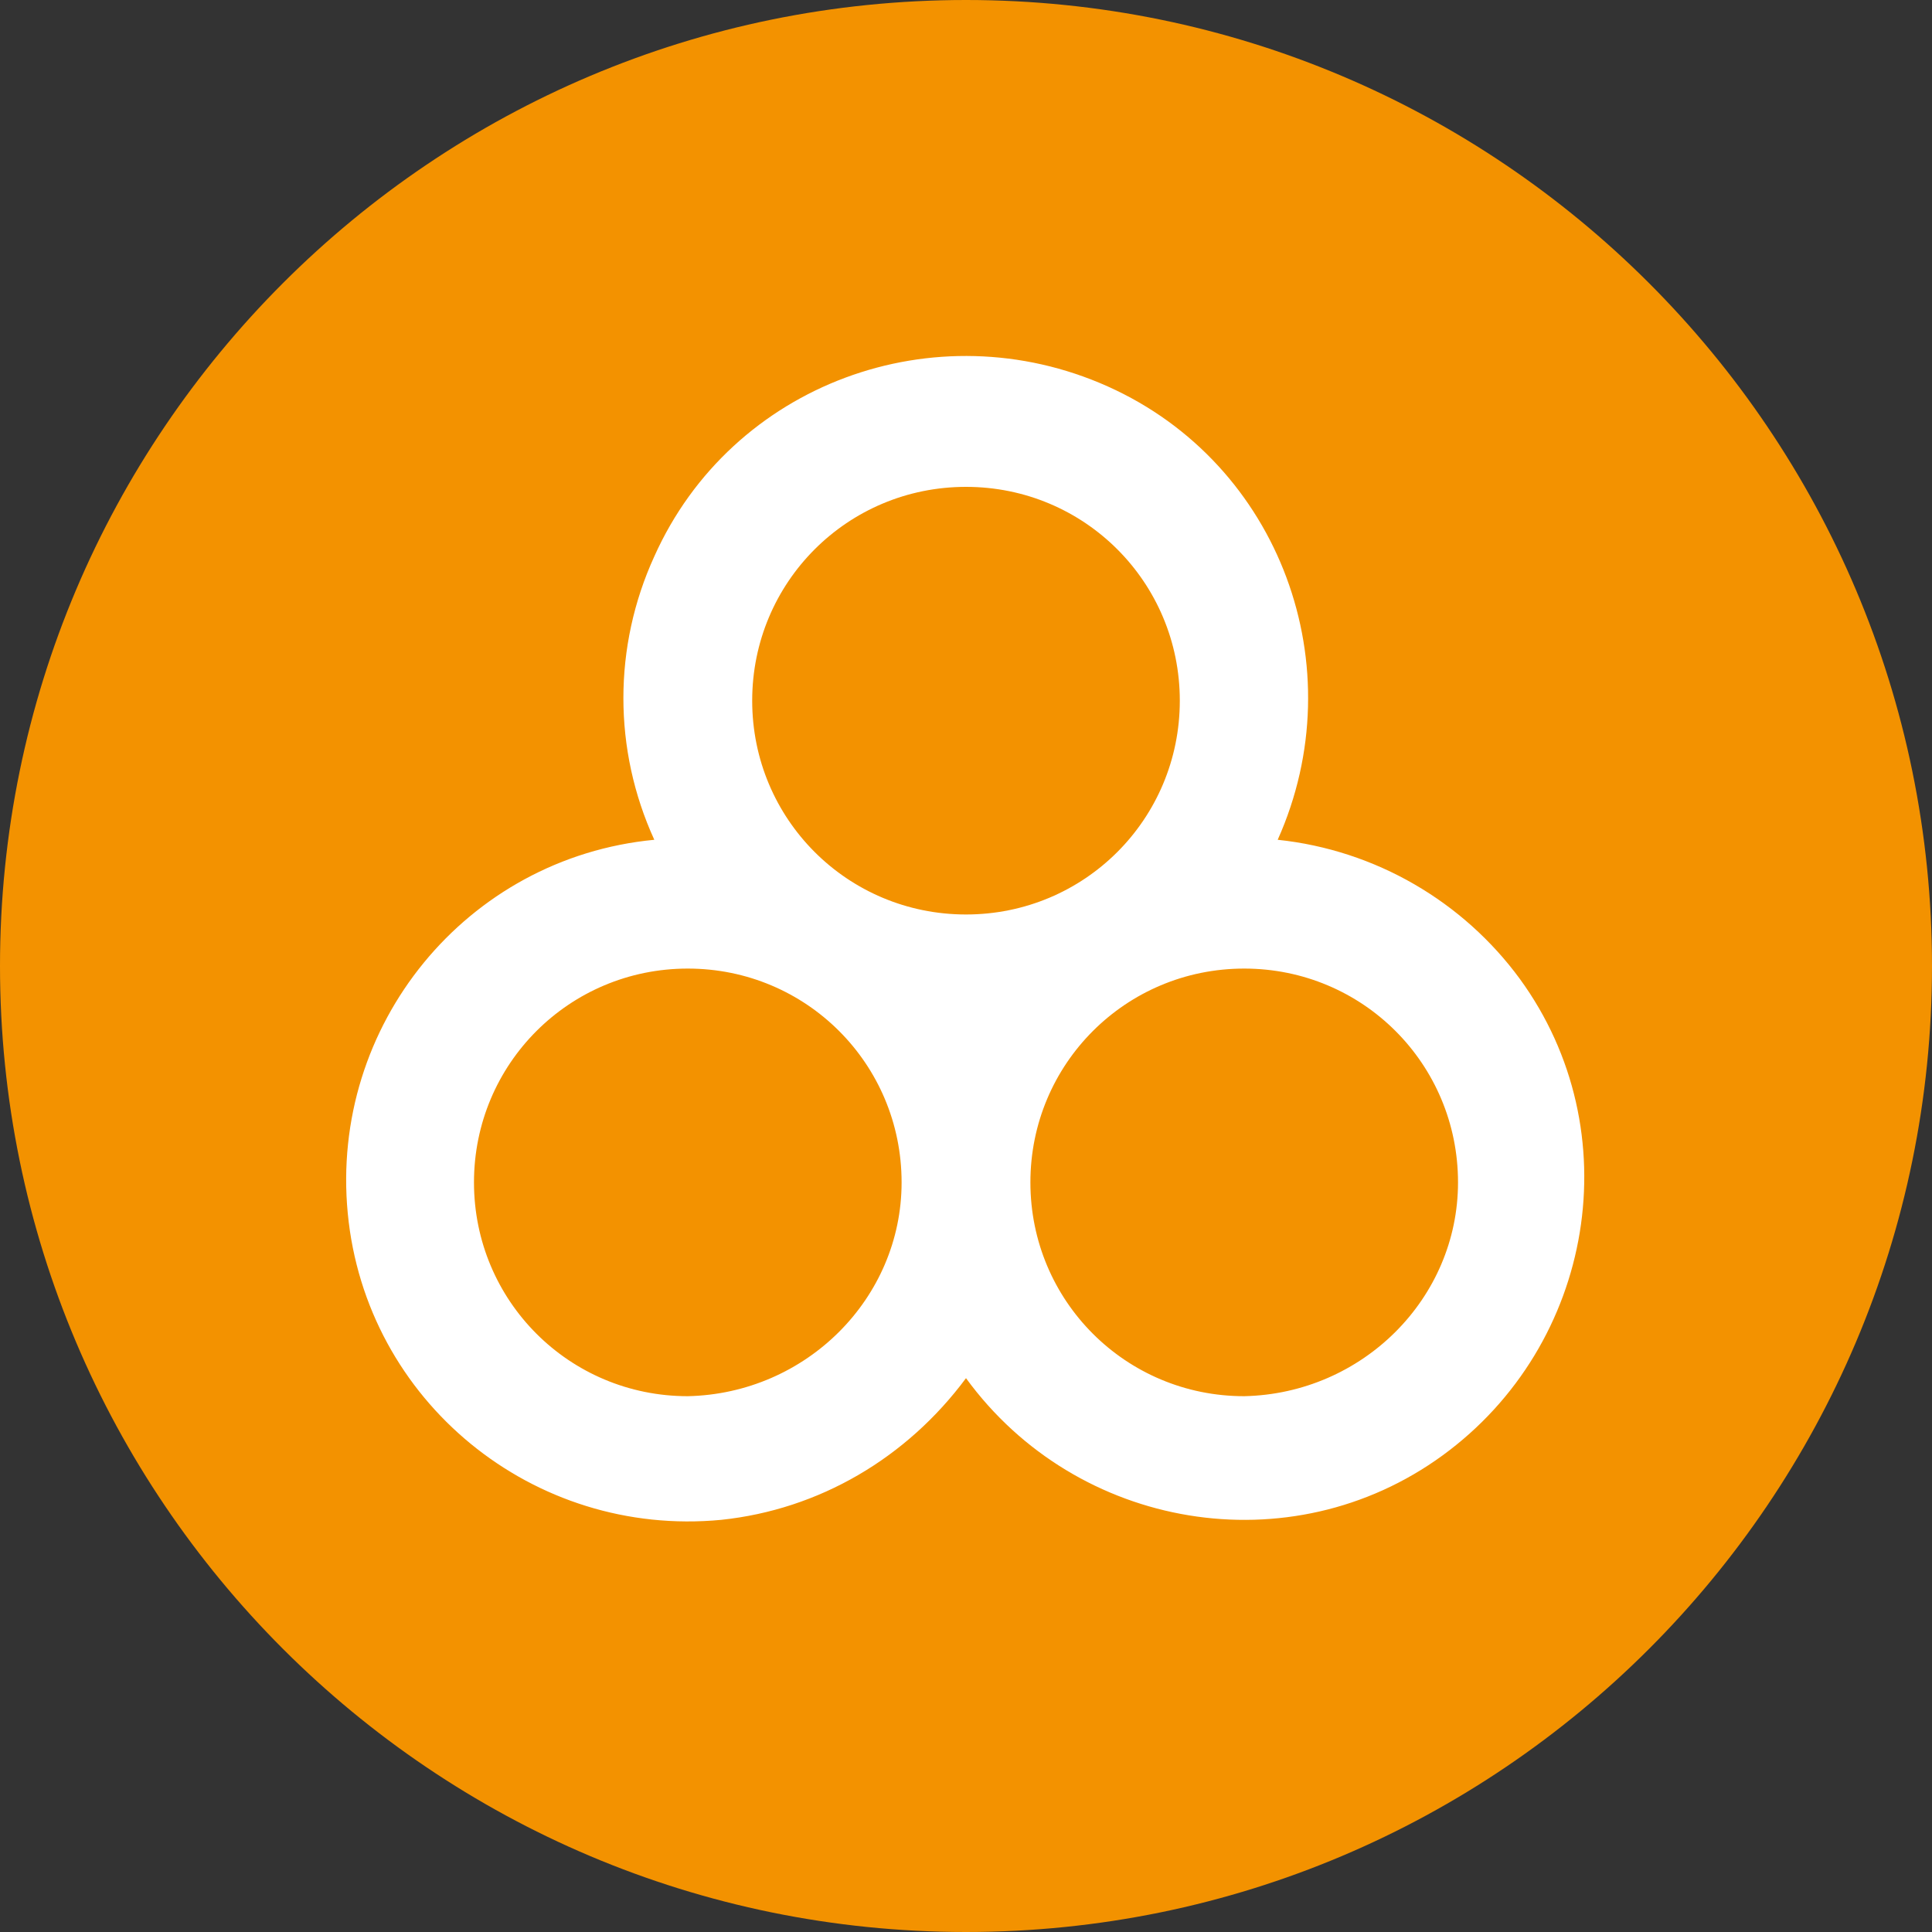
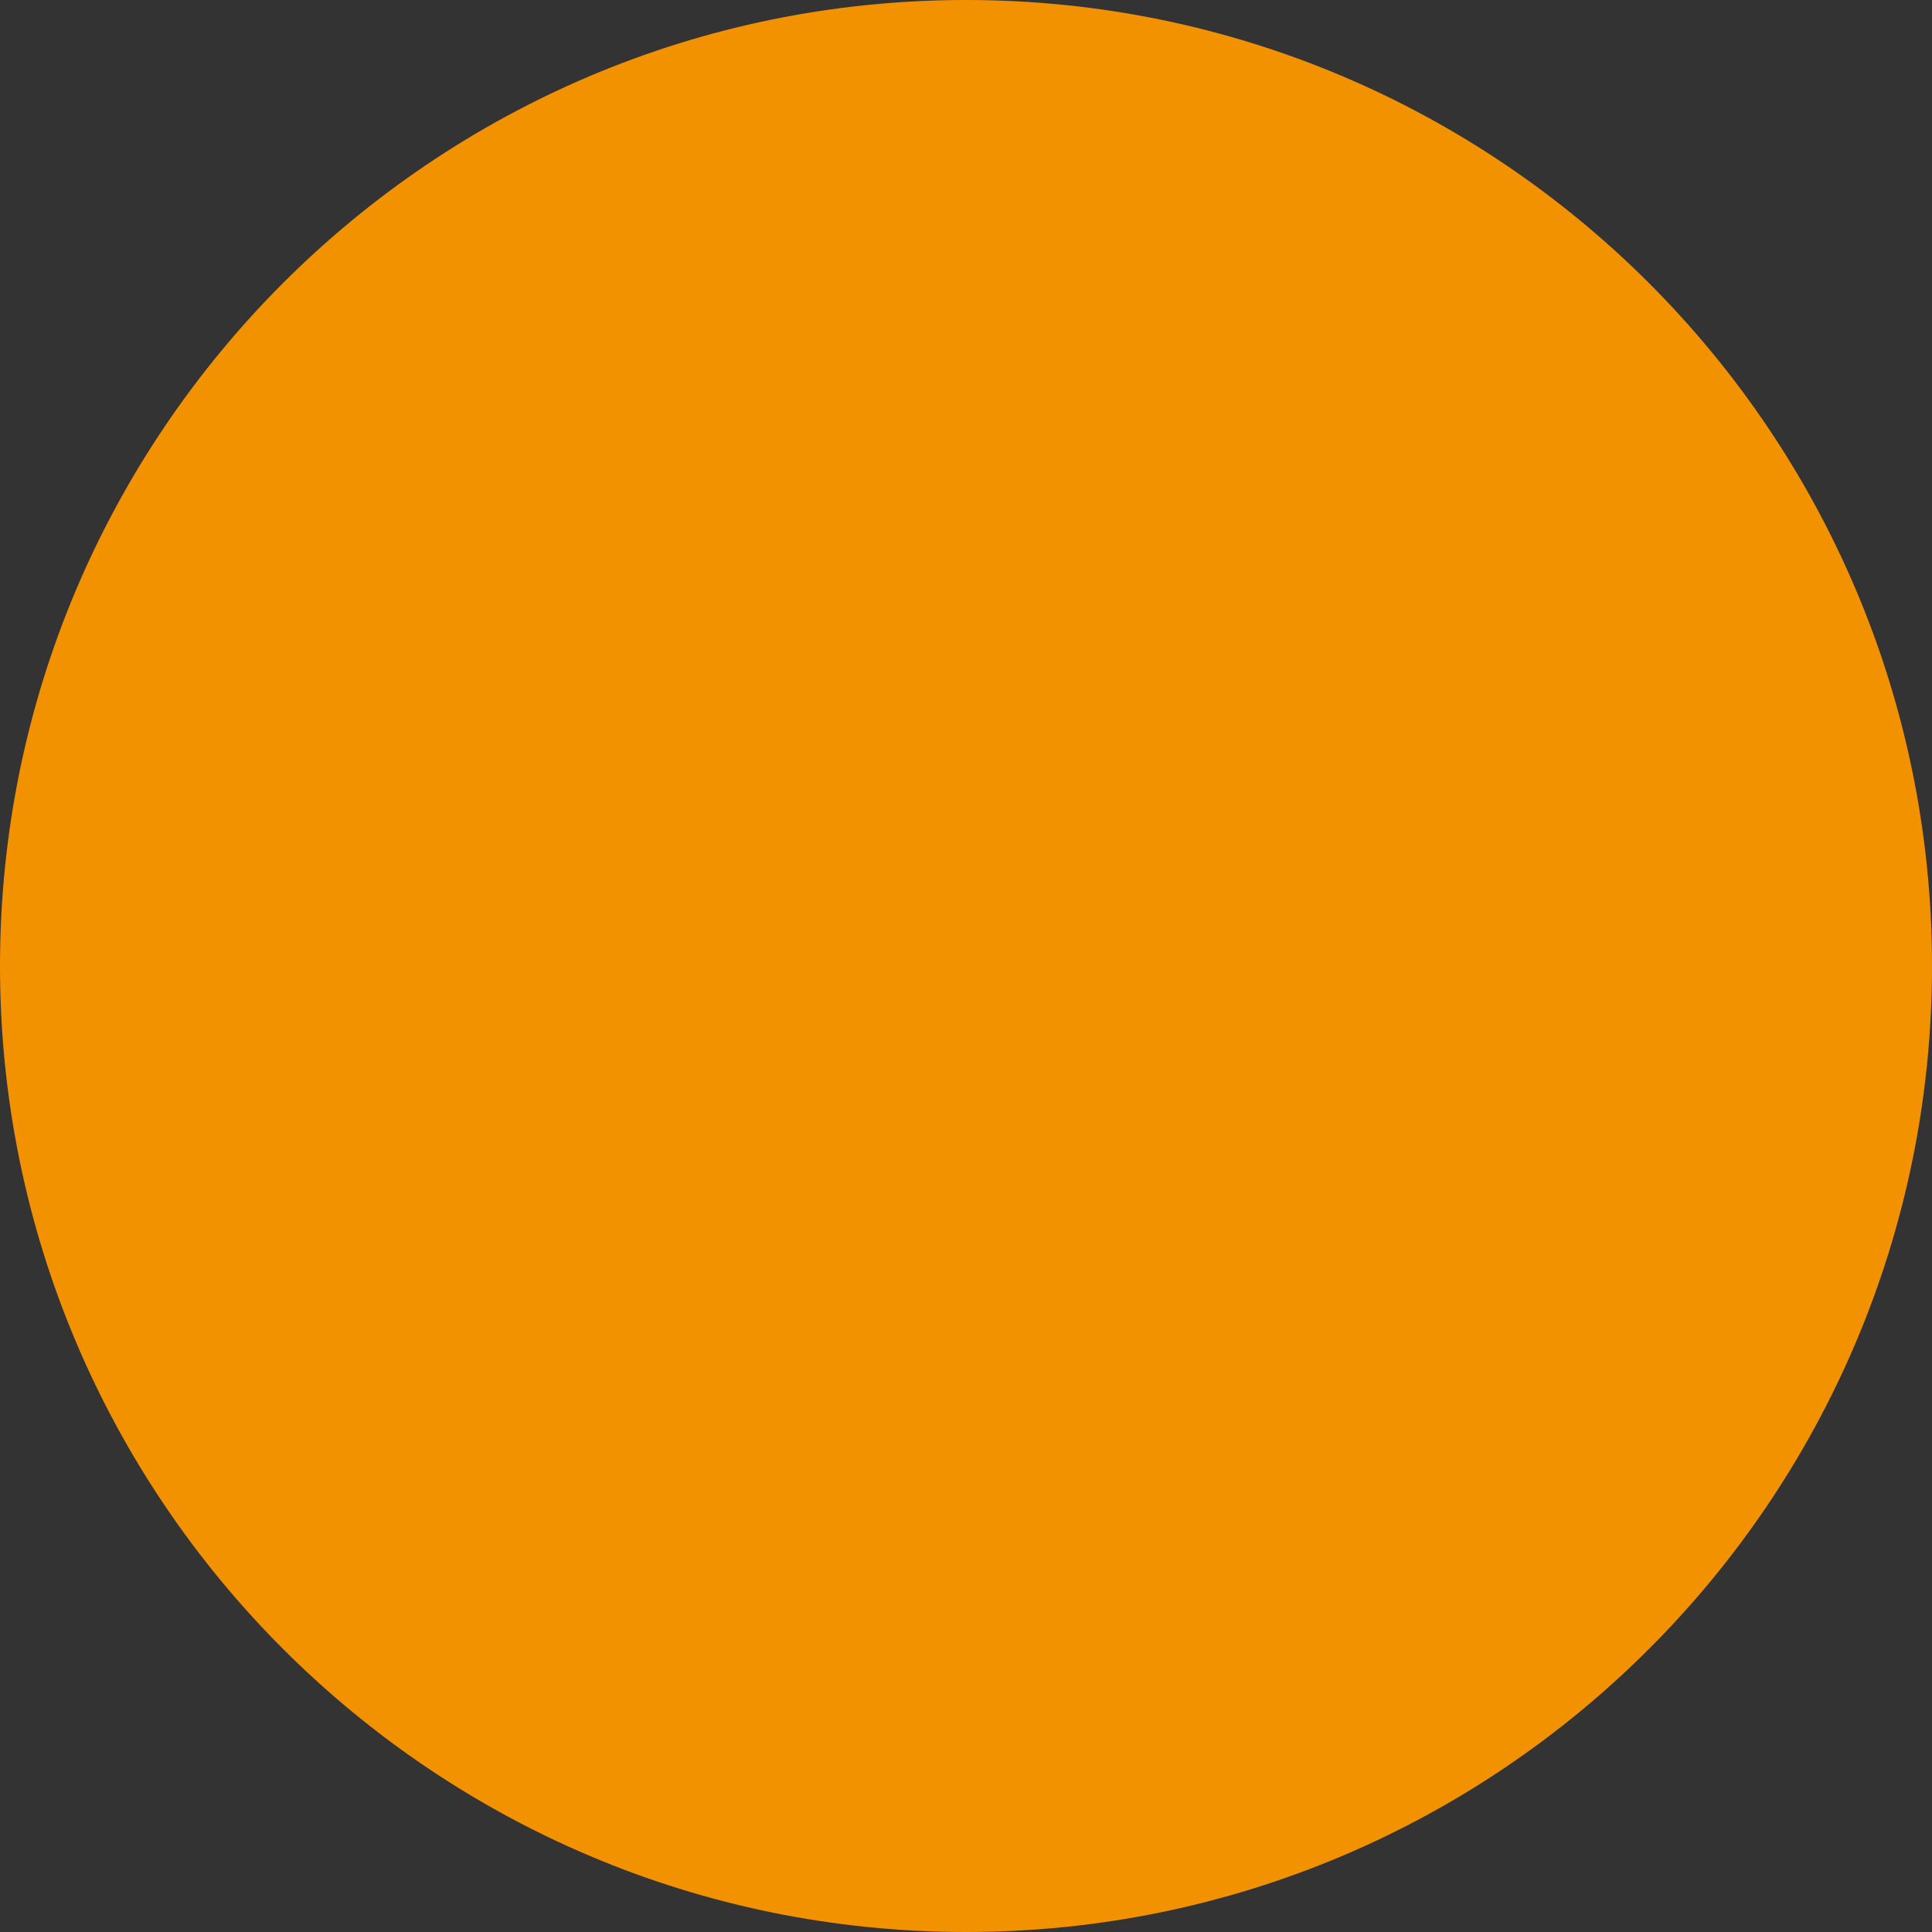
<svg xmlns="http://www.w3.org/2000/svg" version="1.1" id="Laag_1" x="0px" y="0px" viewBox="0 0 75 75" style="enable-background:new 0 0 75 75;" xml:space="preserve">
  <rect x="0" y="0" width="75" height="75" fill="#333333" stroke="none" />
  <style type="text/css">
	.st0{fill:#F39200;}
	.st1{fill:#FFFFFF;}
</style>
  <title>Header-top</title>
  <path class="st0" d="M75,37.5C75,58.2,58.2,75,37.5,75S0,58.2,0,37.5S16.8,0,37.5,0S75,16.8,75,37.5" />
-   <path class="st1" d="M49.6,32.6c3-6.7,0.1-14.6-6.6-17.6s-14.6-0.1-17.6,6.6c-1.6,3.5-1.6,7.5,0,11c-7.3,0.7-12.6,7.2-11.9,14.5  c0.7,7.3,7.2,12.6,14.5,11.9c3.8-0.4,7.2-2.4,9.5-5.5c4.3,5.9,12.6,7.3,18.5,3s7.3-12.6,3-18.5C56.8,35,53.4,33,49.6,32.6z   M37.5,18.9c4.6,0,8.3,3.7,8.3,8.3s-3.7,8.3-8.3,8.3s-8.3-3.7-8.3-8.3C29.2,22.6,32.9,18.9,37.5,18.9z M26.7,54.2  c-4.6,0-8.3-3.7-8.3-8.3s3.7-8.3,8.3-8.3c4.6,0,8.3,3.7,8.3,8.3C35,50.4,31.3,54.1,26.7,54.2z M48.3,54.2c-4.6,0-8.3-3.7-8.3-8.3  c0-4.6,3.7-8.3,8.3-8.3c4.6,0,8.3,3.7,8.3,8.3C56.6,50.4,52.9,54.1,48.3,54.2z" />
</svg>